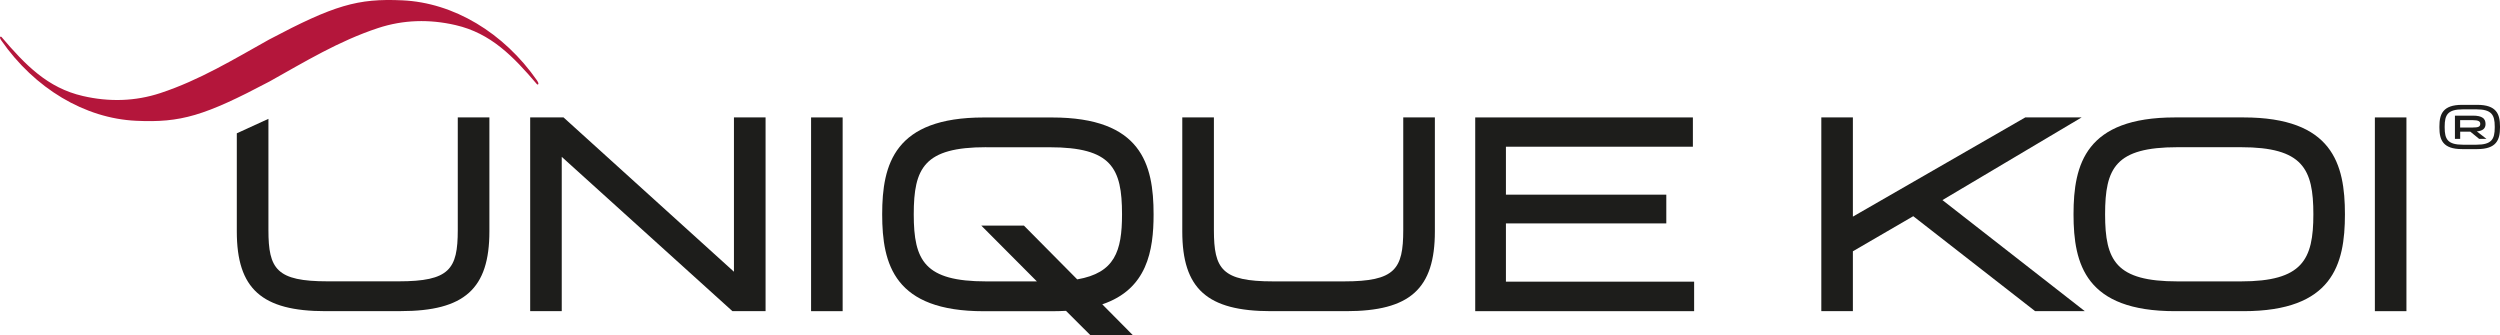
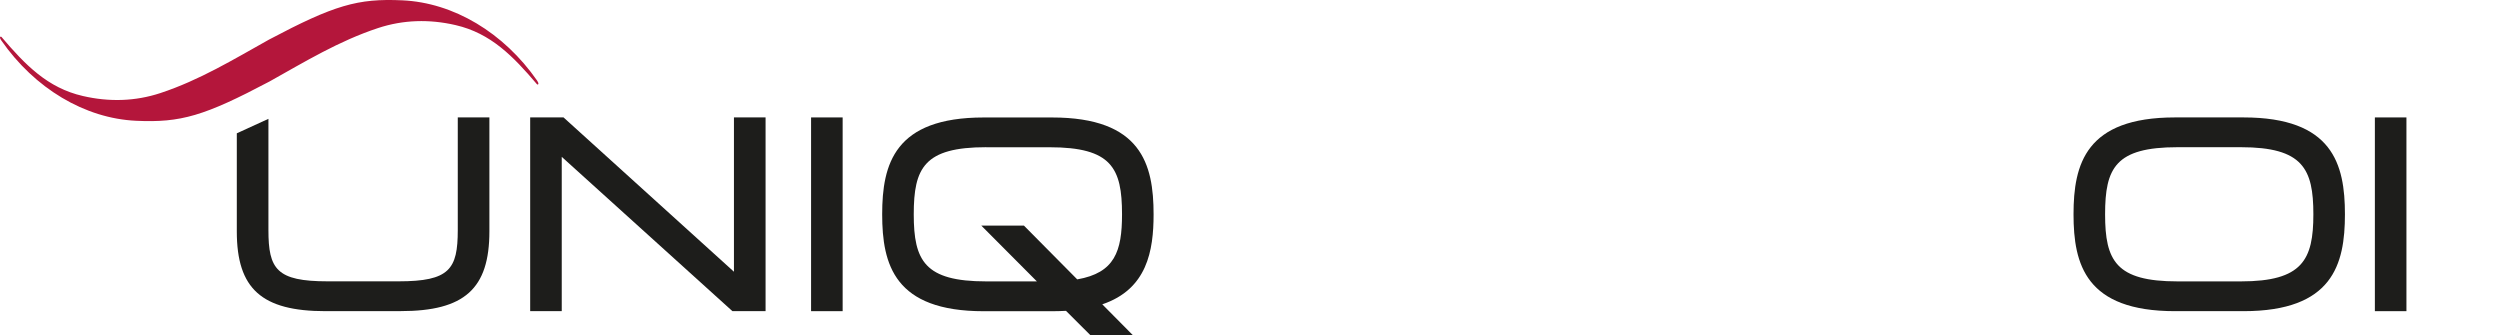
<svg xmlns="http://www.w3.org/2000/svg" id="Ebene_1" data-name="Ebene 1" viewBox="0 0 460.93 61.8">
  <defs>
    <style>
      .cls-1 {
        fill: #1d1d1b;
      }

      .cls-2 {
        fill: #b4163b;
      }
    </style>
  </defs>
  <polygon class="cls-1" points="149.54 21.65 155.36 21.65 155.36 57.37 149.54 57.37 149.54 21.65 149.54 21.65" />
  <polygon class="cls-1" points="135.04 57.37 103.57 28.92 103.57 57.37 97.75 57.37 97.75 21.65 103.9 21.65 135.32 50.1 135.32 21.65 141.15 21.65 141.15 57.37 135.04 57.37 135.04 57.37" />
  <path class="cls-1" d="M60.02,57.37c-11.77,0-16.36-4.12-16.36-14.7v-18.09l5.83-2.67v20.51c0,7.2,1.5,9.45,10.91,9.45h13.09c9.4,0,10.91-2.24,10.91-9.45v-20.78h5.83v21.02c0,10.58-4.59,14.7-16.35,14.7h-13.85Z" />
  <path class="cls-1" d="M201.04,61.8l-4.5-4.49c-.84.04-1.68.07-2.56.07h-12.62c-16.44,0-18.71-8.59-18.71-17.86s2.27-17.86,18.71-17.86h12.62c16.44,0,18.71,8.59,18.71,17.86,0,6.71-1.19,13.8-9.46,16.59l5.65,5.7h-7.84ZM181.83,27.14c-11.43,0-13.36,3.81-13.36,12.37s2,12.37,13.36,12.37h9.34l-10.24-10.28h7.86l9.82,9.91c6.92-1.2,8.26-5.18,8.26-11.99,0-8.55-1.93-12.37-13.36-12.37h-11.68Z" />
-   <polygon class="cls-1" points="375.22 57.37 352.75 39.86 341.62 46.33 341.62 57.37 335.8 57.37 335.8 21.65 341.62 21.65 341.62 39.94 373.4 21.65 383.79 21.65 358.13 36.89 384.38 57.37 375.22 57.37 375.22 57.37" />
-   <path class="cls-1" d="M234.34,57.37c-11.77,0-16.36-4.12-16.36-14.7v-21.02h5.83v20.78c0,7.2,1.5,9.45,10.91,9.45h13.09c9.4,0,10.91-2.24,10.91-9.45v-20.78h5.83v21.02c0,10.58-4.59,14.7-16.35,14.7h-13.85Z" />
  <path class="cls-1" d="M401.01,57.37c-16.44,0-18.71-8.59-18.71-17.86s2.27-17.86,18.71-17.86h12.62c16.44,0,18.71,8.59,18.71,17.86s-2.27,17.86-18.71,17.86h-12.62ZM401.48,27.14c-11.43,0-13.36,3.81-13.36,12.37s2,12.37,13.36,12.37h11.68c11.36,0,13.36-3.99,13.36-12.37s-1.93-12.37-13.36-12.37h-11.68Z" />
  <polygon class="cls-1" points="437.86 21.65 443.68 21.65 443.68 57.37 437.86 57.37 437.86 21.65 437.86 21.65" />
-   <polygon class="cls-1" points="271.99 57.37 271.99 21.65 312.12 21.65 312.12 27.05 277.65 27.05 277.65 35.89 307.22 35.89 307.22 41.19 277.65 41.19 277.65 51.93 312.35 51.93 312.35 57.37 271.99 57.37 271.99 57.37" />
  <path class="cls-2" d="M99.05,14.89C92.89,6.01,83.63.49,74.17.06c-8.23-.38-12.56.89-24.57,7.24h0c-6.53,3.65-12.82,7.48-20.03,9.86-4.64,1.53-9.46,1.66-14.29.54C8.77,16.21,4.66,11.96.28,6.82c-.14-.16-.52-.05-.05.62,6.16,8.88,15.42,14.4,24.88,14.83,8.23.38,12.56-.89,24.57-7.24h0c6.53-3.65,12.81-7.48,20.03-9.86,4.64-1.53,9.46-1.66,14.29-.54,6.5,1.5,10.61,5.75,14.99,10.89.13.16.52.05.05-.62h0Z" />
-   <path class="cls-1" d="M456.74,19.33h-2.81c-3.55,0-4.17,1.72-4.17,3.98v.2c0,2.27.62,3.98,4.17,3.98h2.81c3.55,0,4.19-1.72,4.19-3.98v-.2c0-2.27-.64-3.98-4.19-3.98h0ZM459.96,23.52c0,2.16-.59,3.16-3.38,3.16h-2.49c-2.79,0-3.36-1-3.36-3.16v-.2c0-2.16.57-3.16,3.36-3.16h2.49c2.8,0,3.38,1.01,3.38,3.16v.2h0Z" />
-   <path class="cls-1" d="M458.26,22.82c0-.93-.6-1.5-2.3-1.5h-3.34v4.28h.97v-1.33h1.86l1.63,1.33h1.35l-1.77-1.37c1.06-.11,1.61-.49,1.61-1.41h0ZM453.58,23.5v-1.35h2.32c1.04,0,1.39.22,1.39.68,0,.53-.35.68-1.39.68h-2.32Z" />
</svg>